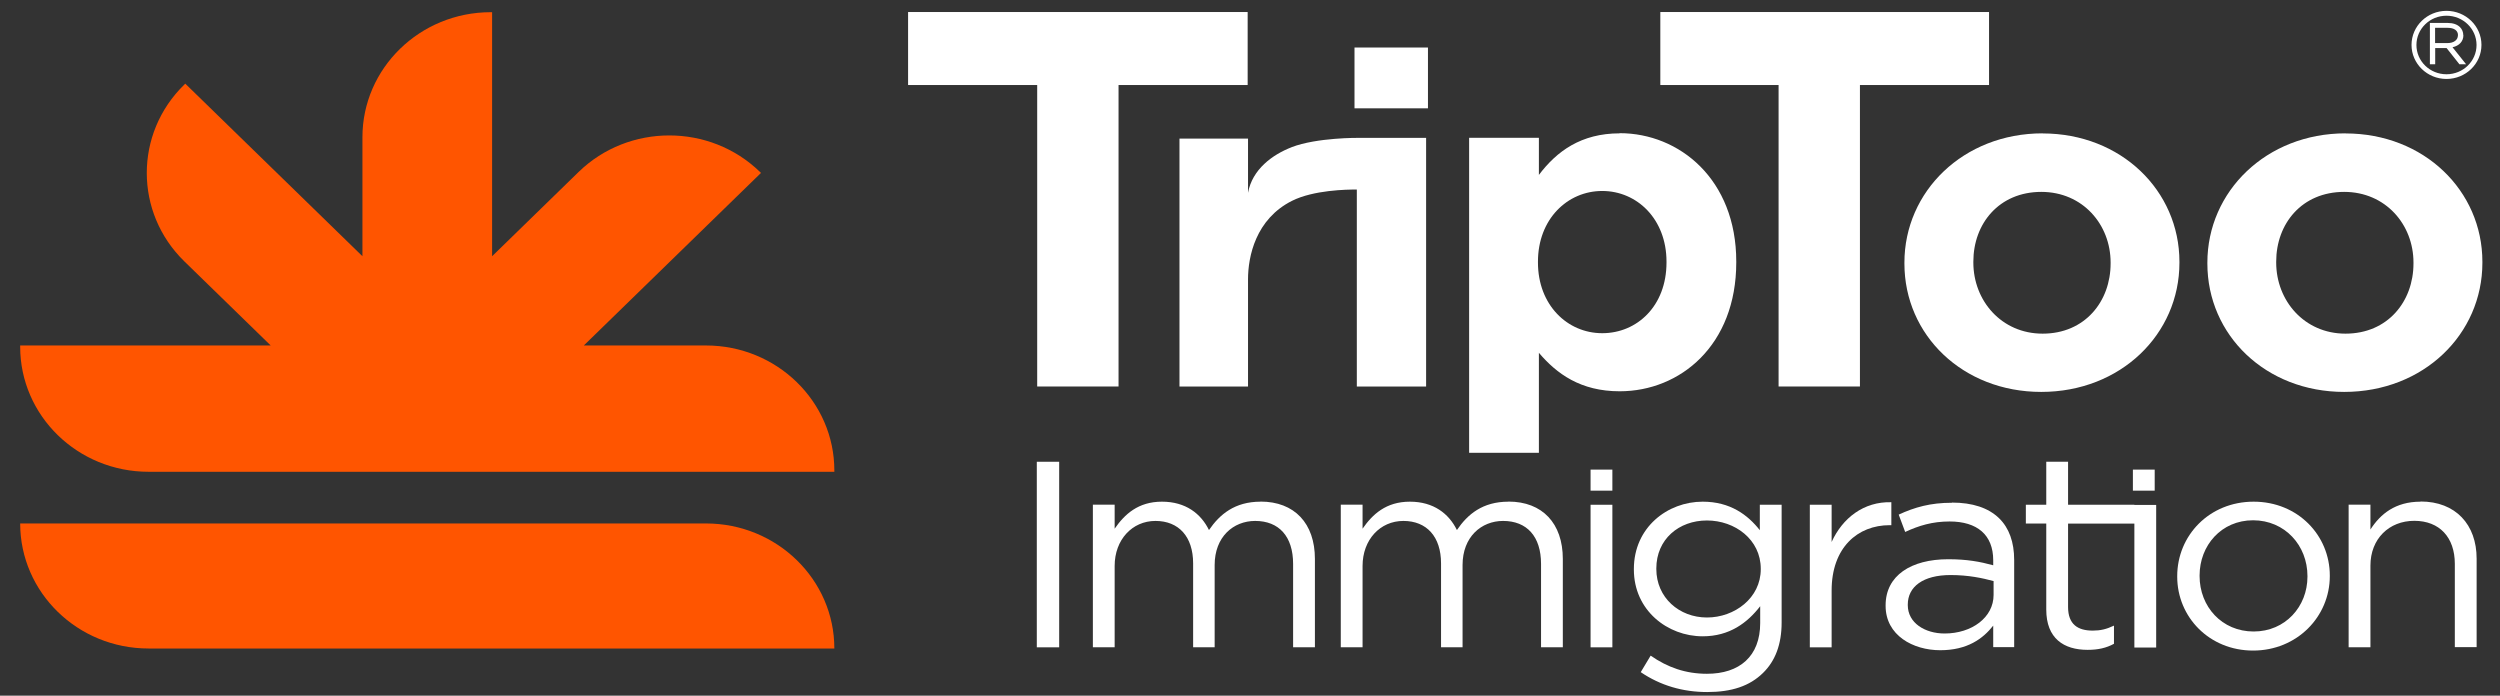
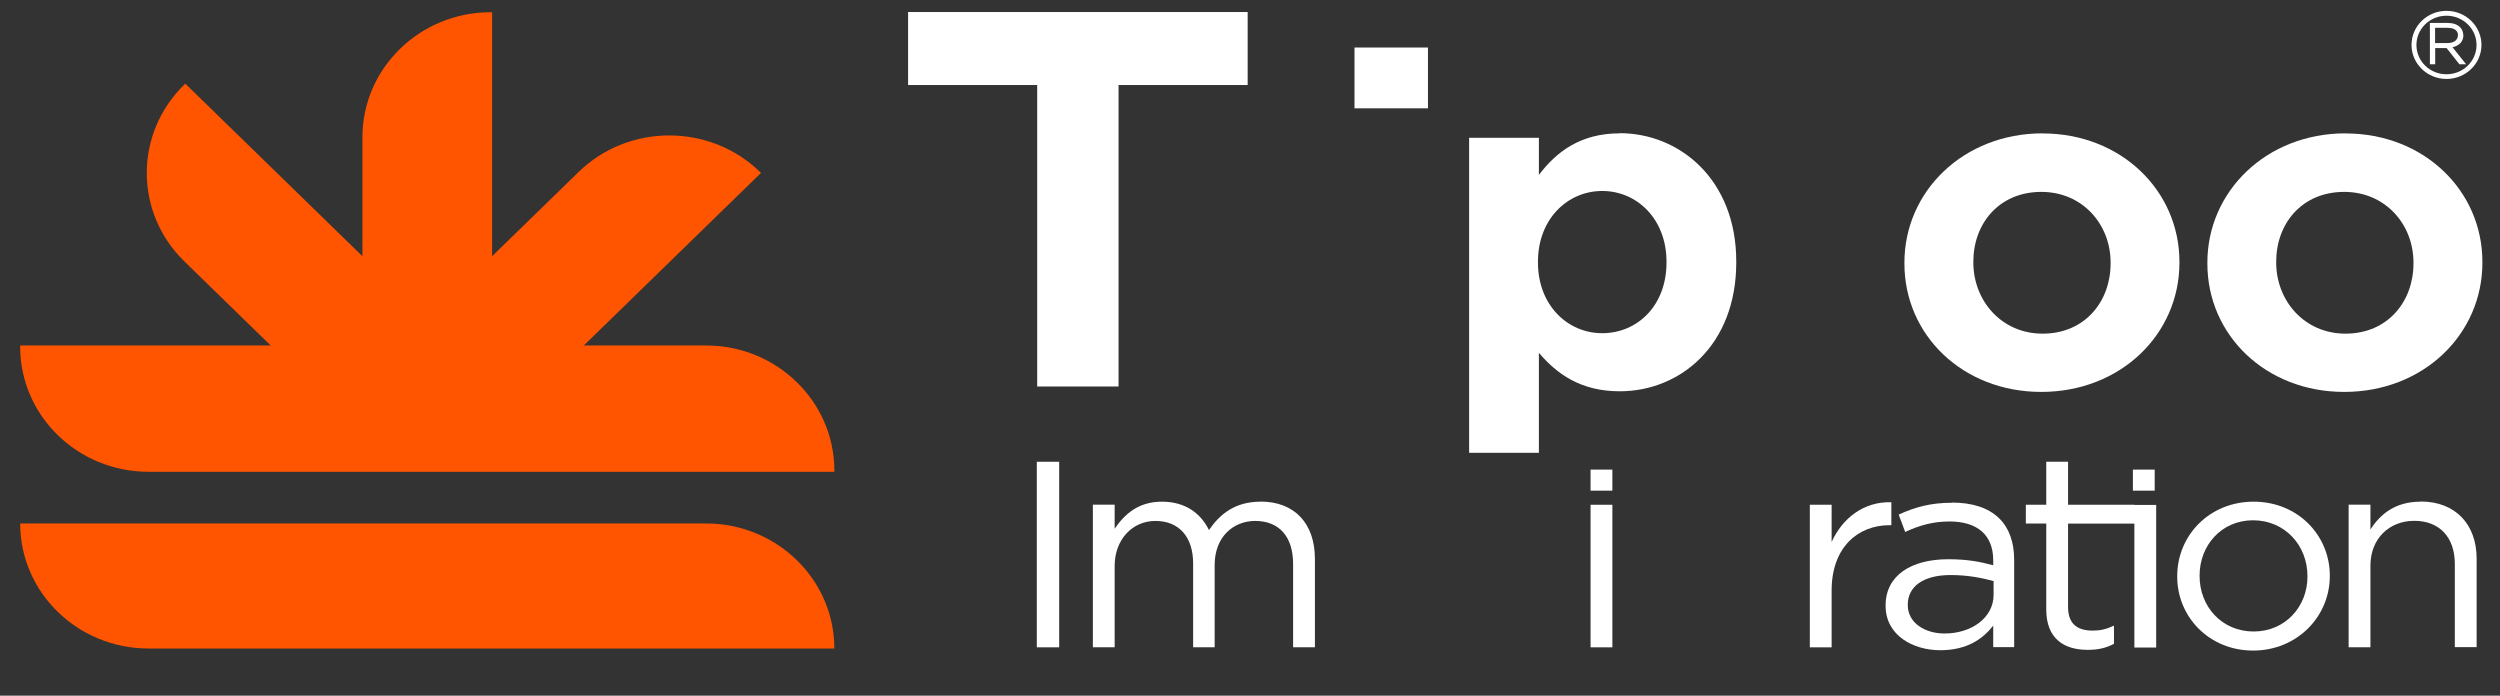
<svg xmlns="http://www.w3.org/2000/svg" width="115" height="32" viewBox="0 0 115 32" fill="none">
  <rect x="0" y="0" width="115" height="32" fill="#333333" stroke="none" />
  <g clip-path="url(#clip0_7280_5607)">
    <path d="M57.392 0.553H47.711H42.271H41.772V3.911H42.271H47.711V17.779H51.453V3.911H57.392V0.553Z" fill="white" />
-     <path d="M91.496 0.553H76.375V3.911H81.815V17.779H85.557V3.911H91.496V0.553Z" fill="white" />
    <path d="M65.686 2.186H62.307V4.983H65.686V2.186Z" fill="white" />
    <path d="M74.505 6.134C72.73 6.134 71.612 6.957 70.789 8.046V6.338H67.58V20.829H70.789V16.229C71.612 17.197 72.709 17.999 74.505 17.999C77.291 17.999 79.868 15.88 79.868 12.073V12.031C79.868 8.245 77.248 6.126 74.505 6.126V6.134ZM76.659 12.077C76.659 14.072 75.307 15.327 73.703 15.327C72.099 15.327 70.746 14.03 70.746 12.077V12.035C70.746 10.082 72.099 8.785 73.703 8.785C75.307 8.785 76.659 10.082 76.659 12.035V12.077Z" fill="white" />
    <path d="M93.961 6.134C90.309 6.134 87.603 8.81 87.603 12.081V12.123C87.603 15.414 90.287 18.028 93.897 18.028C97.549 18.028 100.254 15.373 100.254 12.085V12.044C100.254 8.773 97.57 6.138 93.961 6.138V6.134ZM97.088 12.118C97.088 13.868 95.906 15.348 93.961 15.348C92.062 15.348 90.774 13.826 90.774 12.077V12.035C90.774 10.286 91.956 8.827 93.901 8.827C95.804 8.827 97.088 10.327 97.088 12.077V12.118Z" fill="white" />
    <path d="M107.896 6.134C104.244 6.134 101.539 8.81 101.539 12.081V12.123C101.539 15.414 104.223 18.028 107.832 18.028C111.485 18.028 114.19 15.373 114.19 12.085V12.044C114.19 8.773 111.506 6.138 107.896 6.138V6.134ZM111.02 12.118C111.02 13.868 109.838 15.348 107.892 15.348C105.993 15.348 104.705 13.826 104.705 12.077V12.035C104.705 10.286 105.887 8.827 107.832 8.827C109.735 8.827 111.02 10.327 111.02 12.077V12.118Z" fill="white" />
-     <path d="M59.419 6.77C58.527 7.115 57.605 7.792 57.409 8.869V6.375H54.256V17.779H57.409V12.85C57.409 11.794 57.763 10.078 59.431 9.239C60.425 8.74 61.962 8.715 62.414 8.719V17.779H65.601V6.342H62.49C62.49 6.342 60.588 6.321 59.414 6.77H59.419Z" fill="white" />
    <path d="M112.538 0.499C111.651 0.499 110.93 1.201 110.93 2.066C110.93 2.93 111.651 3.632 112.538 3.632C113.426 3.632 114.147 2.93 114.147 2.066C114.147 1.201 113.426 0.499 112.538 0.499ZM113.921 2.07C113.921 2.814 113.302 3.416 112.538 3.416C111.774 3.416 111.156 2.814 111.156 2.07C111.156 1.326 111.774 0.723 112.538 0.723C113.302 0.723 113.921 1.326 113.921 2.07Z" fill="white" />
    <path d="M113.311 1.617C113.311 1.475 113.256 1.342 113.158 1.247C113.03 1.122 112.838 1.056 112.603 1.056H111.775V2.955H112.019V2.211H112.543L113.132 2.955H113.439L112.816 2.174C113.128 2.103 113.316 1.903 113.316 1.621L113.311 1.617ZM113.064 1.625C113.064 1.841 112.872 1.982 112.582 1.982H112.014V1.28H112.59C112.893 1.28 113.068 1.405 113.068 1.625H113.064Z" fill="white" />
    <path d="M38.38 21.644V21.702H6.833C3.573 21.702 0.928 19.125 0.928 15.95V15.892H12.452L8.48 12.023C6.176 9.779 6.176 6.134 8.48 3.89L8.522 3.848L16.672 11.786V6.313C16.672 3.138 19.317 0.561 22.577 0.561H22.637V11.786L26.613 7.913C28.917 5.669 32.659 5.669 34.963 7.913L35.006 7.954L26.856 15.892H32.475C35.735 15.892 38.38 18.469 38.38 21.644ZM6.833 29.831H38.38C38.38 26.656 35.735 24.079 32.475 24.079H0.928C0.928 27.254 3.573 29.831 6.833 29.831Z" fill="#FF5500" />
    <path d="M48.722 21.241H47.693V29.777H48.722V21.241Z" fill="white" />
    <path d="M57.986 23.077C56.8 23.077 56.108 23.659 55.613 24.382C55.246 23.634 54.547 23.077 53.45 23.077C52.354 23.077 51.731 23.659 51.274 24.32V23.215H50.272V29.773H51.274V26.032C51.274 24.827 52.081 23.963 53.151 23.963C54.222 23.963 54.884 24.686 54.884 25.916V29.773H55.874V25.991C55.874 24.698 56.731 23.963 57.738 23.963C58.83 23.963 59.483 24.673 59.483 25.941V29.773H60.486V25.712C60.486 24.075 59.547 23.073 57.986 23.073V23.077Z" fill="white" />
-     <path d="M69.386 23.077C68.2 23.077 67.508 23.659 67.018 24.382C66.651 23.634 65.951 23.077 64.855 23.077C63.758 23.077 63.135 23.659 62.678 24.32V23.215H61.676V29.773H62.678V26.032C62.678 24.827 63.485 23.963 64.556 23.963C65.627 23.963 66.288 24.686 66.288 25.916V29.773H67.278V25.991C67.278 24.698 68.14 23.963 69.142 23.963C70.235 23.963 70.888 24.673 70.888 25.941V29.773H71.89V25.712C71.89 24.075 70.951 23.073 69.39 23.073L69.386 23.077Z" fill="white" />
    <path d="M74.169 23.219H73.166V29.777H74.169V23.219Z" fill="white" />
    <path d="M74.169 21.602H73.166V22.57H74.169V21.602Z" fill="white" />
    <path d="M99.116 21.602H98.113V22.57H99.116V21.602Z" fill="white" />
-     <path d="M80.957 24.395C80.398 23.684 79.591 23.077 78.324 23.077C76.707 23.077 75.158 24.258 75.158 26.174V26.198C75.158 28.077 76.707 29.27 78.324 29.27C79.561 29.27 80.381 28.646 80.969 27.886V28.659C80.969 30.192 80.018 30.994 78.52 30.994C77.543 30.994 76.711 30.703 75.93 30.159L75.474 30.919C76.374 31.53 77.403 31.834 78.533 31.834C79.664 31.834 80.487 31.555 81.097 30.957C81.656 30.413 81.955 29.652 81.955 28.634V23.219H80.952V24.399L80.957 24.395ZM80.995 26.186C80.995 27.503 79.796 28.405 78.52 28.405C77.245 28.405 76.191 27.491 76.191 26.174V26.149C76.191 24.802 77.232 23.942 78.52 23.942C79.809 23.942 80.995 24.819 80.995 26.161V26.186Z" fill="white" />
    <path d="M87.002 24.154V23.102C85.727 23.065 84.75 23.838 84.255 24.931V23.219H83.252V29.777H84.255V27.163C84.255 25.184 85.454 24.158 86.926 24.158H87.002V24.154Z" fill="white" />
    <path d="M89.789 23.127C88.799 23.127 88.082 23.331 87.34 23.672L87.638 24.47C88.266 24.179 88.889 23.988 89.682 23.988C90.945 23.988 91.688 24.598 91.688 25.774V26.003C91.078 25.837 90.489 25.725 89.618 25.725C87.912 25.725 86.738 26.473 86.738 27.844V27.869C86.738 29.228 88.001 29.91 89.251 29.91C90.501 29.91 91.218 29.378 91.688 28.779V29.768H92.652V25.758C92.652 24.935 92.417 24.287 91.961 23.842C91.466 23.36 90.736 23.119 89.785 23.119L89.789 23.127ZM91.705 27.366C91.705 28.405 90.702 29.141 89.452 29.141C88.552 29.141 87.758 28.659 87.758 27.836V27.811C87.758 26.988 88.462 26.452 89.725 26.452C90.557 26.452 91.197 26.593 91.705 26.73V27.366Z" fill="white" />
    <path d="M98.181 23.219H95.131V21.241H94.128V23.219H93.189V24.083H94.128V28.039C94.128 29.369 94.934 29.893 96.031 29.893C96.513 29.893 96.893 29.806 97.243 29.614V28.779C96.893 28.945 96.616 29.008 96.266 29.008C95.587 29.008 95.131 28.729 95.131 27.919V24.087H98.181V29.785H99.184V23.227H98.181V23.219Z" fill="white" />
    <path d="M103.668 23.077C101.624 23.077 100.152 24.636 100.152 26.502V26.527C100.152 28.38 101.624 29.926 103.642 29.926C105.661 29.926 107.171 28.368 107.171 26.502V26.477C107.171 24.623 105.699 23.077 103.668 23.077ZM106.143 26.527C106.143 27.898 105.127 29.049 103.668 29.049C102.209 29.049 101.181 27.907 101.181 26.498V26.473C101.181 25.089 102.183 23.933 103.642 23.933C105.102 23.933 106.143 25.089 106.143 26.498V26.523V26.527Z" fill="white" />
    <path d="M111.344 23.077C110.183 23.077 109.496 23.647 109.04 24.357V23.215H108.037V29.773H109.04V26.016C109.04 24.785 109.897 23.958 111.058 23.958C112.218 23.958 112.922 24.719 112.922 25.937V29.768H113.925V25.696C113.925 24.133 112.961 23.069 111.348 23.069L111.344 23.077Z" fill="white" />
  </g>
  <defs>
    <clipPath id="clip0_7280_5607">
      <rect width="113.92" height="32" fill="white" transform="translate(0.539)" />
    </clipPath>
  </defs>
</svg>